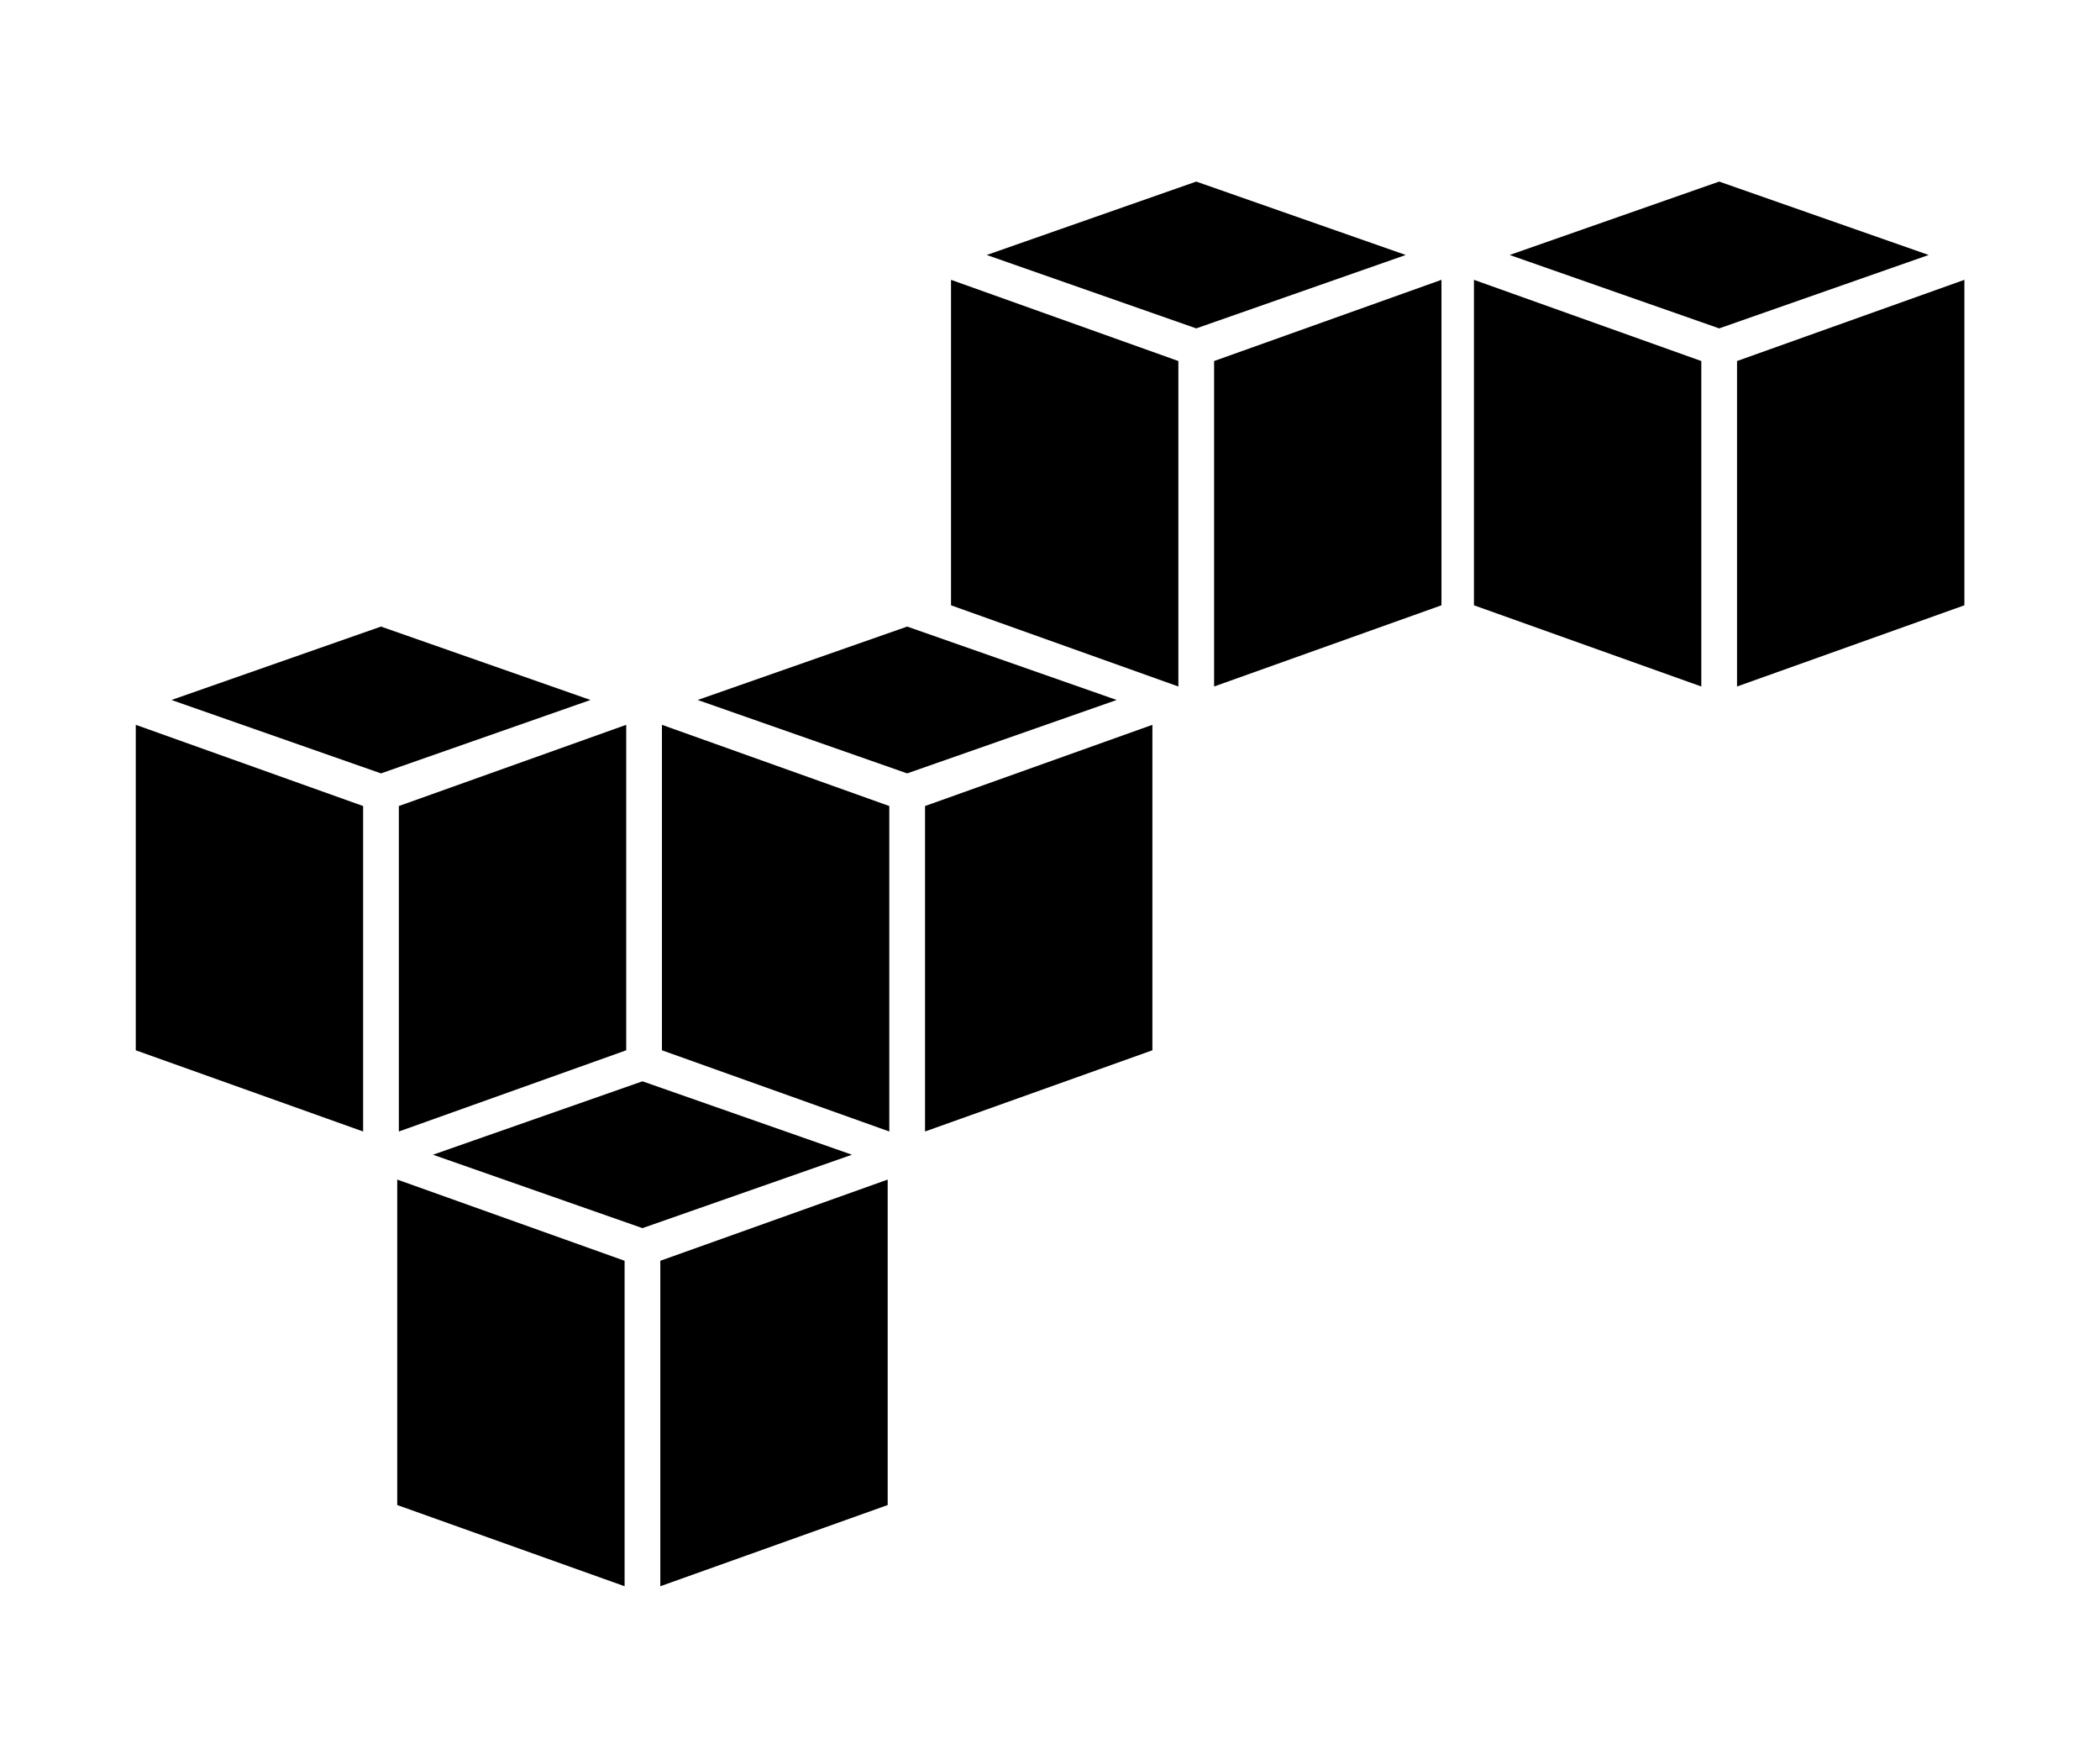
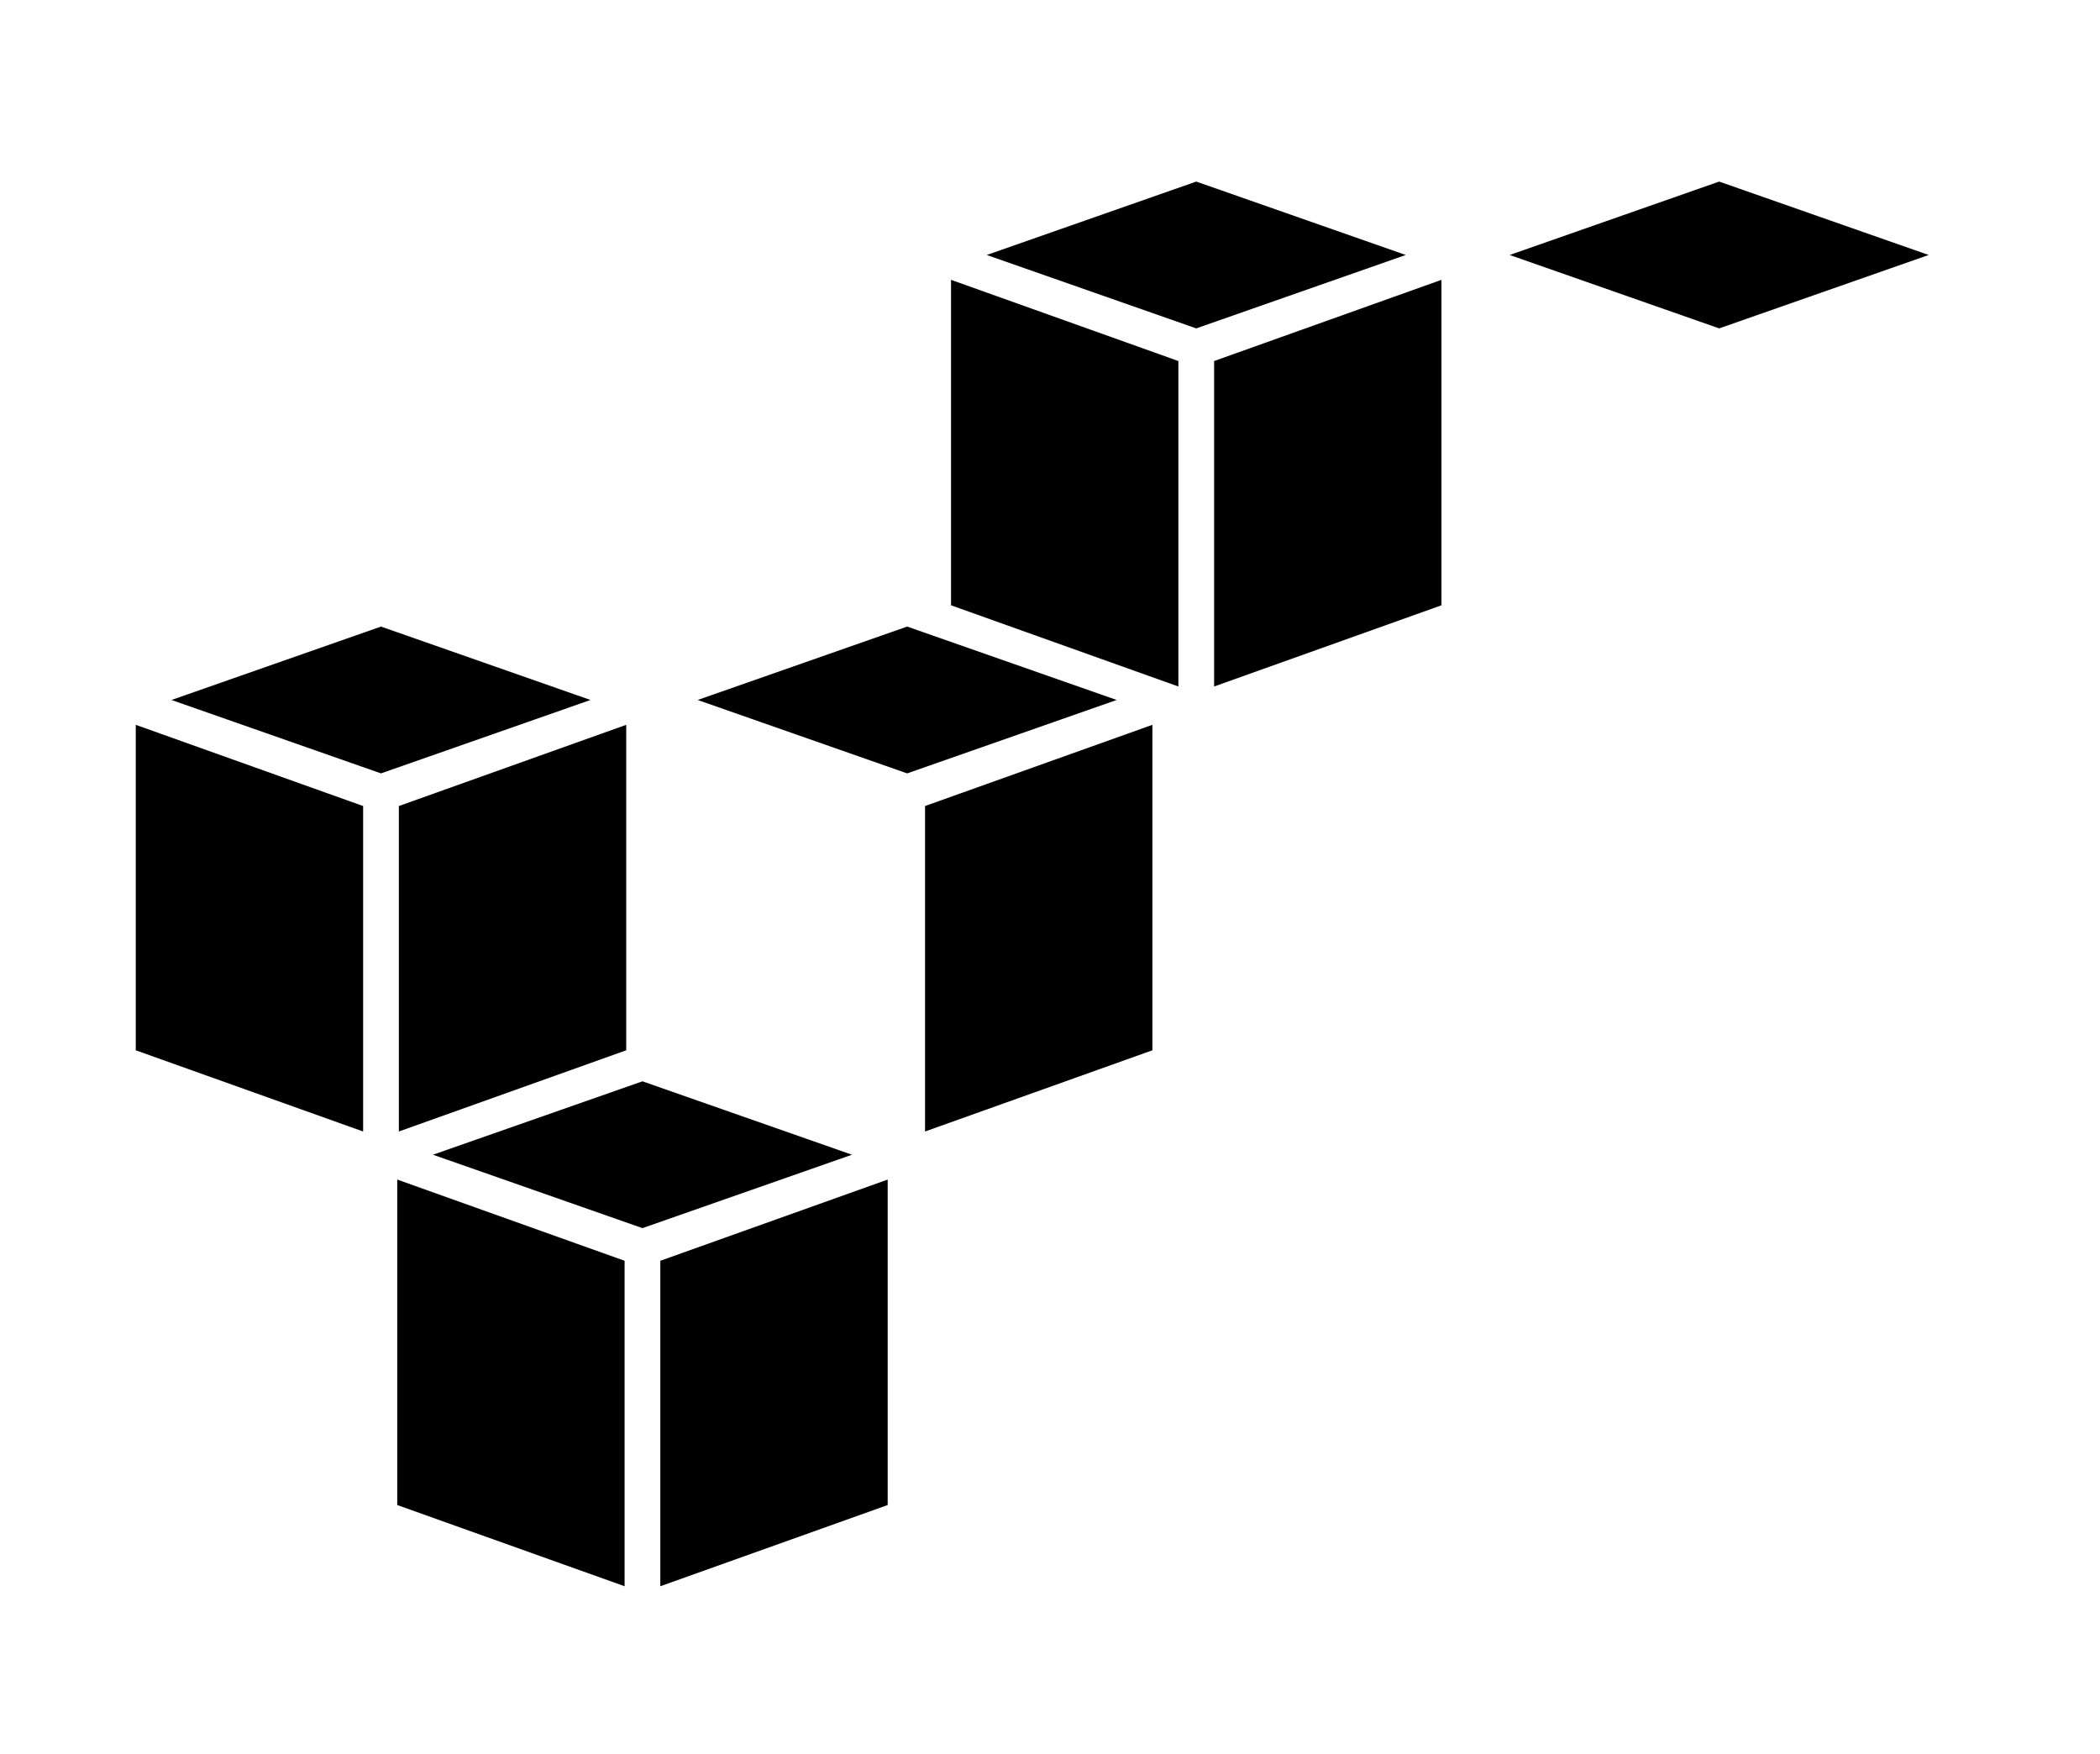
<svg xmlns="http://www.w3.org/2000/svg" version="1.1" id="Layer_1" x="0px" y="0px" viewBox="0 0 1293.1 1080" enable-background="new 0 0 1293.1 1080" xml:space="preserve">
  <g>
    <polygon points="244.6,926.7 384.6,976.7 384.6,776.3 244.6,726.3  " />
    <polygon points="406.6,776.3 406.6,976.7 546.6,926.7 546.6,726.3  " />
    <polygon points="395.6,665.8 266.6,711 395.6,756.2 524.6,711  " />
  </g>
  <g>
    <polygon points="83.6,646.7 223.6,696.7 223.6,496.3 83.6,446.3  " />
    <polygon points="245.6,496.3 245.6,696.7 385.6,646.7 385.6,446.3  " />
    <polygon points="234.6,385.8 105.6,431 234.6,476.2 363.6,431  " />
  </g>
  <g>
-     <polygon points="407.6,646.7 547.6,696.7 547.6,496.3 407.6,446.3  " />
    <polygon points="569.6,496.3 569.6,696.7 709.6,646.7 709.6,446.3  " />
    <polygon points="558.6,385.8 429.6,431 558.6,476.2 687.6,431  " />
  </g>
  <g>
    <polygon points="585.6,372.7 725.6,422.7 725.6,222.3 585.6,172.3  " />
    <polygon points="747.6,222.3 747.6,422.7 887.6,372.7 887.6,172.3  " />
    <polygon points="736.6,111.8 607.6,157 736.6,202.2 865.6,157  " />
  </g>
  <g>
-     <polygon points="907.6,372.7 1047.6,422.7 1047.6,222.3 907.6,172.3  " />
-     <polygon points="1069.6,222.3 1069.6,422.7 1209.6,372.7 1209.6,172.3  " />
    <polygon points="1058.6,111.8 929.6,157 1058.6,202.2 1187.6,157  " />
  </g>
</svg>